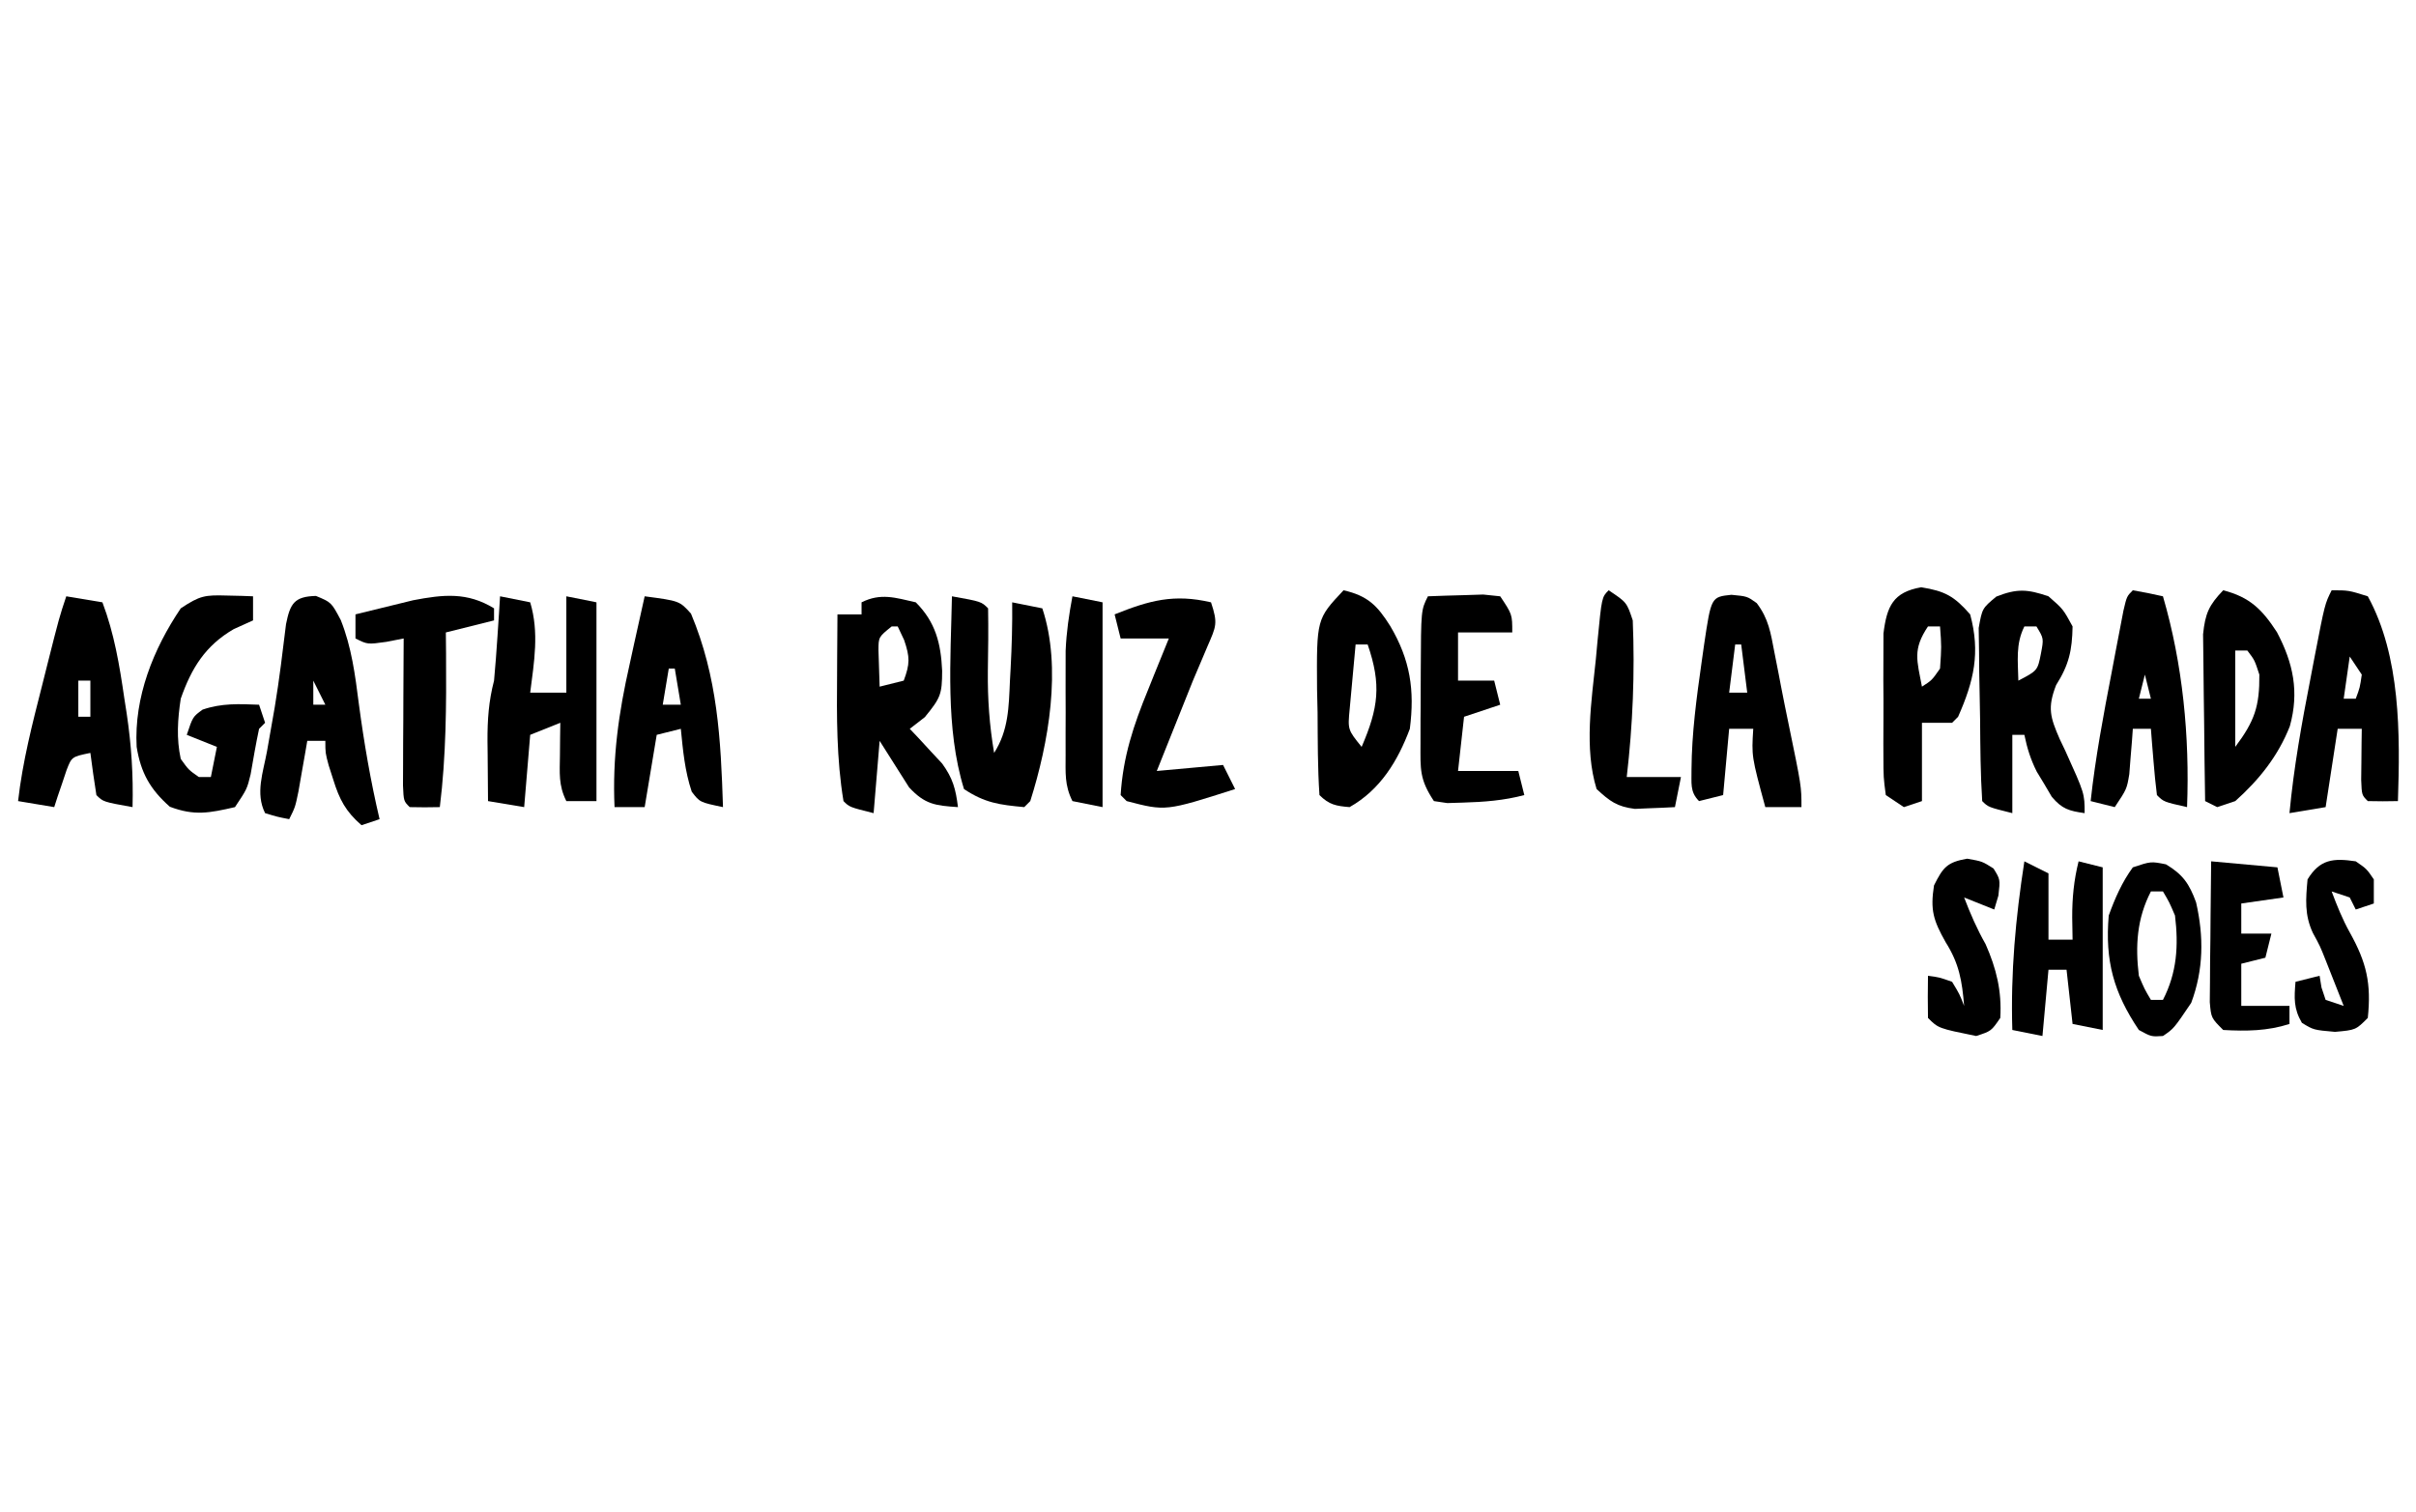
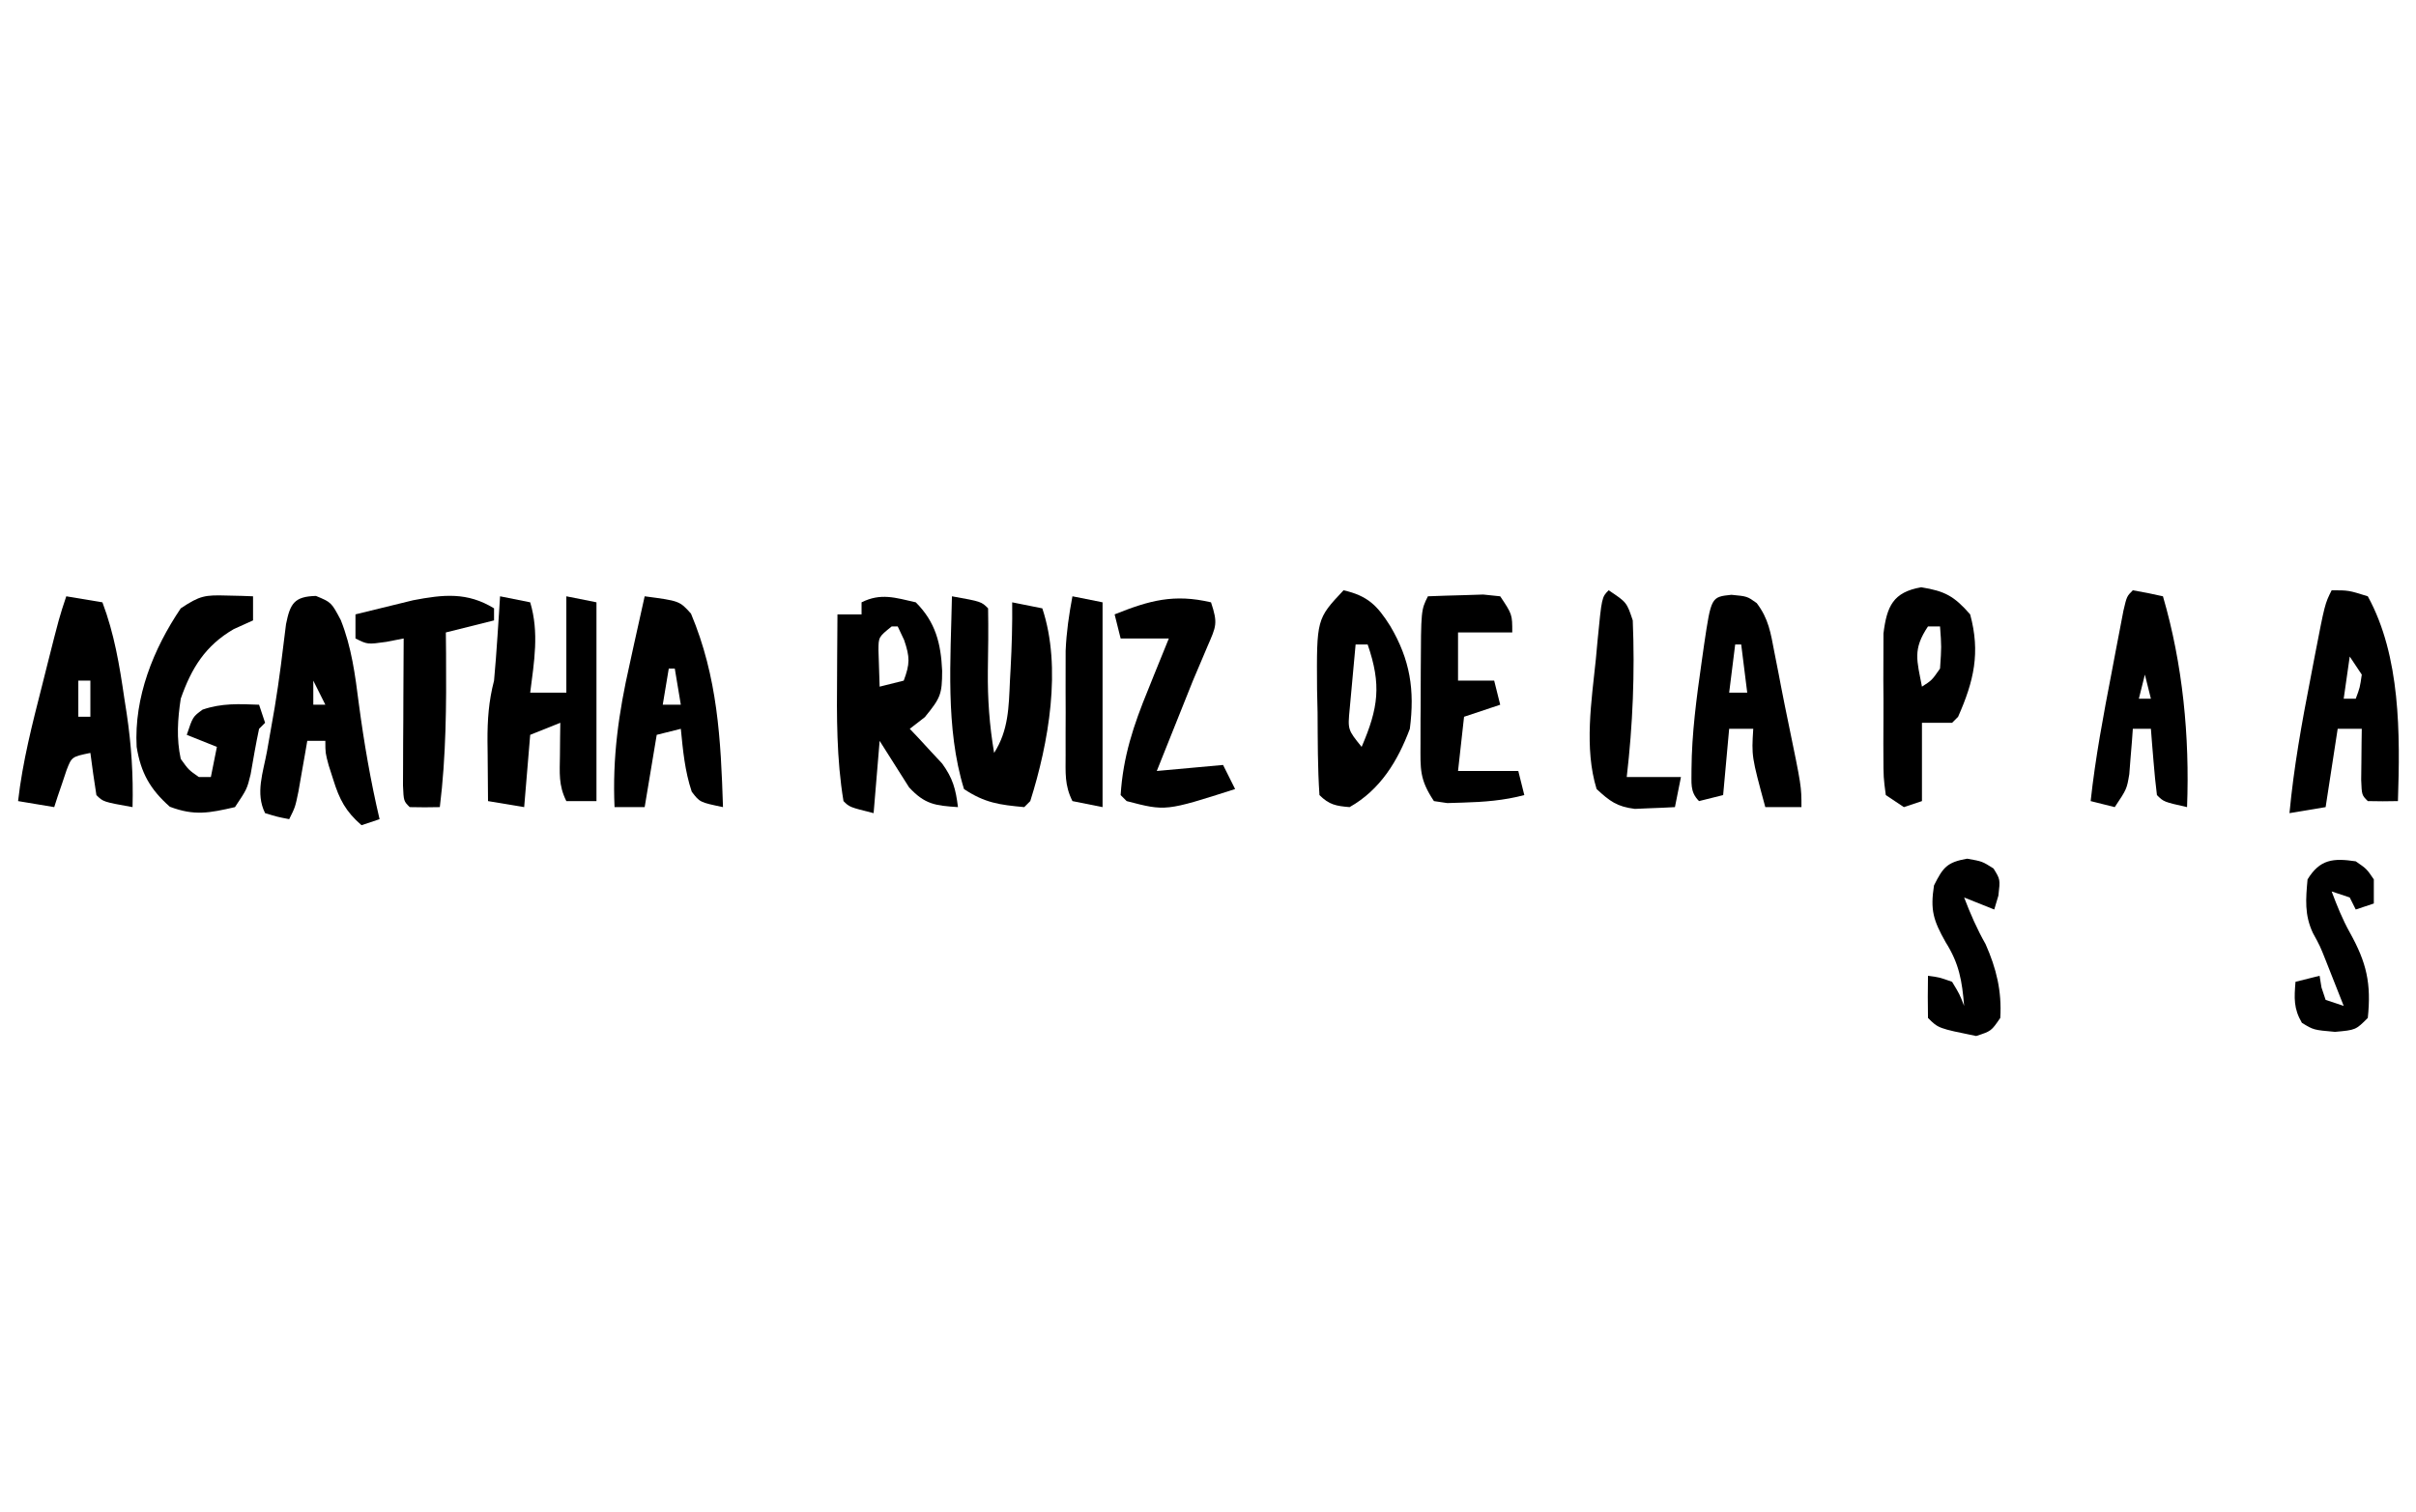
<svg xmlns="http://www.w3.org/2000/svg" height="251" width="401" version="1.1">
  <path transform="translate(152,100)" fill="#000000" d="M0 0 C3.283 3.283 4.173 6.829 4.375 11.375 C4.362 15.273 4.126 15.846 1.5 19.062 C0.675 19.702 -0.15 20.341 -1 21 C-0.259 21.779 -0.259 21.779 0.496 22.574 C1.137 23.272 1.777 23.969 2.438 24.688 C3.076 25.372 3.714 26.056 4.371 26.762 C6.162 29.223 6.628 31.008 7 34 C3.221 33.748 1.507 33.547 -1.117 30.715 C-2.745 28.143 -4.372 25.572 -6 23 C-6.33 26.96 -6.66 30.92 -7 35 C-11 34 -11 34 -12 33 C-13.159 26.014 -13.127 18.934 -13.062 11.875 C-13.058 10.919 -13.053 9.962 -13.049 8.977 C-13.037 6.651 -13.021 4.326 -13 2 C-11.68 2 -10.36 2 -9 2 C-9 1.34 -9 0.68 -9 0 C-5.817 -1.592 -3.387 -0.772 0 0 Z M-4 4 C-6.183 5.761 -6.183 5.761 -6.195 7.945 C-6.161 9.024 -6.161 9.024 -6.125 10.125 C-6.084 11.404 -6.043 12.682 -6 14 C-4.68 13.67 -3.36 13.34 -2 13 C-0.967 10.212 -0.955 9.132 -1.938 6.25 C-2.288 5.508 -2.639 4.765 -3 4 C-3.33 4 -3.66 4 -4 4 Z" />
  <path transform="translate(83,99)" fill="#000000" d="M0 0 C1.65 0.33 3.3 0.66 5 1 C6.511 6.037 5.646 10.882 5 16 C6.98 16 8.96 16 11 16 C11 10.72 11 5.44 11 0 C12.65 0.33 14.3 0.66 16 1 C16 11.89 16 22.78 16 34 C14.35 34 12.7 34 11 34 C9.678 31.355 9.903 29.322 9.938 26.375 C9.947 25.372 9.956 24.369 9.965 23.336 C9.976 22.565 9.988 21.794 10 21 C8.35 21.66 6.7 22.32 5 23 C4.67 26.96 4.34 30.92 4 35 C2.02 34.67 0.04 34.34 -2 34 C-2.027 31.417 -2.047 28.833 -2.062 26.25 C-2.071 25.52 -2.079 24.791 -2.088 24.039 C-2.104 20.497 -1.888 17.41 -1 14 C-0.779 11.586 -0.594 9.169 -0.438 6.75 C-0.354 5.487 -0.27 4.223 -0.184 2.922 C-0.123 1.958 -0.062 0.993 0 0 Z" />
  <path transform="translate(52.438,98.938)" fill="#000000" d="M0 0 C2.562 1.062 2.562 1.062 4.125 4.012 C5.923 8.53 6.513 13.139 7.125 17.938 C7.987 24.406 9.067 30.707 10.562 37.062 C9.078 37.557 9.078 37.557 7.562 38.062 C4.932 35.771 3.907 33.814 2.875 30.5 C2.624 29.715 2.372 28.93 2.113 28.121 C1.562 26.062 1.562 26.062 1.562 24.062 C0.573 24.062 -0.417 24.062 -1.438 24.062 C-1.57 24.833 -1.703 25.604 -1.84 26.398 C-2.105 27.903 -2.105 27.903 -2.375 29.438 C-2.549 30.435 -2.723 31.433 -2.902 32.461 C-3.438 35.062 -3.438 35.062 -4.438 37.062 C-6.375 36.688 -6.375 36.688 -8.438 36.062 C-10.085 32.768 -8.765 29.318 -8.125 25.812 C-7.837 24.183 -7.55 22.552 -7.266 20.922 C-7.123 20.107 -6.981 19.291 -6.834 18.451 C-6.076 13.882 -5.524 9.285 -4.965 4.688 C-4.277 1.262 -3.596 0.092 0 0 Z M-0.438 14.062 C-0.438 15.383 -0.438 16.703 -0.438 18.062 C0.223 18.062 0.882 18.062 1.562 18.062 C0.902 16.742 0.242 15.422 -0.438 14.062 Z" />
-   <path transform="translate(340,99)" fill="#000000" d="M0 0 C2.438 2.125 2.438 2.125 4 5 C3.928 8.984 3.401 11.367 1.266 14.742 C-0.197 18.507 0.284 20.073 1.869 23.713 C2.18 24.365 2.492 25.016 2.812 25.688 C6 32.741 6 32.741 6 36 C3.405 35.629 2.276 35.325 0.551 33.293 C0.142 32.598 -0.266 31.903 -0.688 31.188 C-1.312 30.157 -1.312 30.157 -1.949 29.105 C-2.967 27.066 -3.545 25.226 -4 23 C-4.66 23 -5.32 23 -6 23 C-6 27.29 -6 31.58 -6 36 C-10 35 -10 35 -11 34 C-11.29 29.477 -11.314 24.949 -11.35 20.417 C-11.367 18.893 -11.394 17.368 -11.432 15.843 C-11.487 13.648 -11.509 11.454 -11.523 9.258 C-11.543 7.939 -11.563 6.621 -11.583 5.262 C-11 2 -11 2 -8.659 0.046 C-5.215 -1.309 -3.497 -1.191 0 0 Z M-4 5 C-5.478 7.957 -5.06 10.742 -5 14 C-1.811 12.334 -1.811 12.334 -1.25 9.5 C-0.776 7.004 -0.776 7.004 -2 5 C-2.66 5 -3.32 5 -4 5 Z" />
  <path transform="translate(37.688,98.875)" fill="#000000" d="M0 0 C1.212 0.027 1.212 0.027 2.449 0.055 C3.372 0.089 3.372 0.089 4.312 0.125 C4.312 1.445 4.312 2.765 4.312 4.125 C3.261 4.599 2.209 5.074 1.125 5.562 C-3.595 8.297 -5.908 12.032 -7.688 17.125 C-8.206 20.539 -8.421 23.737 -7.688 27.125 C-6.377 28.947 -6.377 28.947 -4.688 30.125 C-4.027 30.125 -3.368 30.125 -2.688 30.125 C-2.357 28.475 -2.027 26.825 -1.688 25.125 C-4.162 24.135 -4.162 24.135 -6.688 23.125 C-5.688 20.125 -5.688 20.125 -4.062 18.938 C-0.884 17.85 1.979 17.997 5.312 18.125 C5.643 19.115 5.973 20.105 6.312 21.125 C5.982 21.455 5.652 21.785 5.312 22.125 C4.778 24.633 4.348 27.153 3.91 29.68 C3.312 32.125 3.312 32.125 1.312 35.125 C-2.943 36.102 -5.416 36.605 -9.5 35.062 C-12.75 32.184 -14.316 29.447 -15.008 25.121 C-15.45 16.888 -12.248 8.88 -7.688 2.125 C-4.484 -0.011 -3.668 -0.106 0 0 Z" />
  <path transform="translate(11,99)" fill="#000000" d="M0 0 C2.97 0.495 2.97 0.495 6 1 C7.968 6.219 8.826 11.386 9.625 16.875 C9.759 17.735 9.893 18.595 10.031 19.48 C10.81 24.715 11.135 29.709 11 35 C6.125 34.125 6.125 34.125 5 33 C4.632 30.672 4.298 28.338 4 26 C0.912 26.641 0.912 26.641 0.051 28.848 C-0.193 29.579 -0.436 30.309 -0.688 31.062 C-0.939 31.796 -1.19 32.529 -1.449 33.285 C-1.631 33.851 -1.813 34.417 -2 35 C-3.98 34.67 -5.96 34.34 -8 34 C-7.25 27.436 -5.629 21.144 -4 14.75 C-3.727 13.662 -3.453 12.574 -3.172 11.453 C-1.155 3.466 -1.155 3.466 0 0 Z M2 14 C2 15.98 2 17.96 2 20 C2.66 20 3.32 20 4 20 C4 18.02 4 16.04 4 14 C3.34 14 2.68 14 2 14 Z" />
  <path transform="translate(387,98)" fill="#000000" d="M0 0 C2.812 0 2.812 0 6 1 C11.468 10.96 11.366 23.91 11 35 C9.334 35.043 7.666 35.041 6 35 C5 34 5 34 4.902 31.496 C4.914 30.487 4.926 29.477 4.938 28.438 C4.947 27.426 4.956 26.414 4.965 25.371 C4.976 24.589 4.988 23.806 5 23 C3.68 23 2.36 23 1 23 C0.34 27.29 -0.32 31.58 -1 36 C-3.97 36.495 -3.97 36.495 -7 37 C-6.288 29.421 -4.958 22.031 -3.5 14.562 C-3.274 13.38 -3.049 12.197 -2.816 10.979 C-1.129 2.259 -1.129 2.259 0 0 Z M3 11 C2.67 13.31 2.34 15.62 2 18 C2.66 18 3.32 18 4 18 C4.692 16.153 4.692 16.153 5 14 C4.34 13.01 3.68 12.02 3 11 Z" />
  <path transform="translate(107,99)" fill="#000000" d="M0 0 C5.789 0.766 5.789 0.766 7.688 2.875 C12.112 13.409 12.64 23.725 13 35 C9.148 34.195 9.148 34.195 7.812 32.438 C6.66 28.981 6.363 25.626 6 22 C4.68 22.33 3.36 22.66 2 23 C1.34 26.96 0.68 30.92 0 35 C-1.65 35 -3.3 35 -5 35 C-5.37 26.757 -4.319 19.339 -2.5 11.312 C-2.262 10.217 -2.023 9.122 -1.777 7.994 C-1.195 5.327 -0.602 2.663 0 0 Z M4 12 C3.67 13.98 3.34 15.96 3 18 C3.99 18 4.98 18 6 18 C5.67 16.02 5.34 14.04 5 12 C4.67 12 4.34 12 4 12 Z" />
  <path transform="translate(223,98)" fill="#000000" d="M0 0 C4.038 0.923 5.619 2.552 7.75 5.938 C11.065 11.55 11.829 16.554 11 23 C8.993 28.362 6.086 33.131 1 36 C-1.257 35.812 -2.395 35.605 -4 34 C-4.311 29.445 -4.279 24.877 -4.312 20.312 C-4.342 19.032 -4.371 17.751 -4.4 16.432 C-4.479 4.762 -4.479 4.762 0 0 Z M2 9 C1.778 11.27 1.573 13.541 1.375 15.812 C1.259 17.077 1.143 18.342 1.023 19.645 C0.686 23.136 0.686 23.136 3 26 C5.783 19.536 6.312 15.693 4 9 C3.34 9 2.68 9 2 9 Z" />
  <path transform="translate(287.375,98.75)" fill="#000000" d="M0 0 C2.625 0.25 2.625 0.25 4.195 1.375 C6.173 3.969 6.512 6.303 7.125 9.5 C7.49 11.358 7.49 11.358 7.863 13.254 C7.987 13.905 8.11 14.556 8.237 15.227 C8.633 17.29 9.053 19.346 9.48 21.402 C11.625 31.792 11.625 31.792 11.625 35.25 C9.645 35.25 7.665 35.25 5.625 35.25 C3.339 26.821 3.339 26.821 3.625 22.25 C2.305 22.25 0.985 22.25 -0.375 22.25 C-0.705 25.88 -1.035 29.51 -1.375 33.25 C-3.355 33.745 -3.355 33.745 -5.375 34.25 C-6.947 32.678 -6.584 31.198 -6.625 29 C-6.585 22.969 -5.785 17.085 -4.938 11.125 C-4.803 10.176 -4.669 9.227 -4.53 8.249 C-3.354 0.353 -3.354 0.353 0 0 Z M0.625 8.25 C0.295 10.89 -0.035 13.53 -0.375 16.25 C0.615 16.25 1.605 16.25 2.625 16.25 C2.295 13.61 1.965 10.97 1.625 8.25 C1.295 8.25 0.965 8.25 0.625 8.25 Z" />
  <path transform="translate(158,99)" fill="#000000" d="M0 0 C4.875 0.875 4.875 0.875 6 2 C6.061 5.468 6.021 8.923 5.961 12.391 C5.912 17.049 6.22 21.405 7 26 C9.397 22.249 9.436 18.381 9.625 14.062 C9.683 13.008 9.683 13.008 9.742 11.932 C9.934 8.285 10.043 4.651 10 1 C11.65 1.33 13.3 1.66 15 2 C18.277 11.831 16.036 24.42 13 34 C12.505 34.495 12.505 34.495 12 35 C7.902 34.621 5.46 34.307 2 32 C-1.122 21.866 -0.199 10.469 0 0 Z" />
-   <path transform="translate(369,98)" fill="#000000" d="M0 0 C4.457 1.146 6.488 3.224 8.918 6.949 C11.639 12.107 12.637 16.88 11.062 22.562 C9.127 27.502 5.947 31.484 2 35 C0.515 35.495 0.515 35.495 -1 36 C-1.66 35.67 -2.32 35.34 -3 35 C-3.074 30.658 -3.129 26.317 -3.165 21.975 C-3.18 20.499 -3.2 19.023 -3.226 17.546 C-3.263 15.421 -3.28 13.297 -3.293 11.172 C-3.309 9.894 -3.324 8.616 -3.341 7.3 C-2.983 3.832 -2.371 2.483 0 0 Z M2 10 C2 15.28 2 20.56 2 26 C5.236 21.686 6.043 19.245 6 14 C5.212 11.576 5.212 11.576 4 10 C3.34 10 2.68 10 2 10 Z" />
  <path transform="translate(354,98)" fill="#000000" d="M0 0 C1.675 0.286 3.344 0.618 5 1 C8.291 12.283 9.447 24.278 9 36 C5.125 35.125 5.125 35.125 4 34 C3.766 32.151 3.587 30.295 3.438 28.438 C3.354 27.426 3.27 26.414 3.184 25.371 C3.123 24.589 3.062 23.806 3 23 C2.01 23 1.02 23 0 23 C-0.049 23.687 -0.098 24.374 -0.148 25.082 C-0.223 25.983 -0.298 26.884 -0.375 27.812 C-0.445 28.706 -0.514 29.599 -0.586 30.52 C-1 33 -1 33 -3 36 C-4.32 35.67 -5.64 35.34 -7 35 C-6.214 27.779 -4.876 20.692 -3.5 13.562 C-3.274 12.367 -3.049 11.171 -2.816 9.939 C-2.599 8.806 -2.381 7.672 -2.156 6.504 C-1.958 5.471 -1.761 4.438 -1.557 3.373 C-1 1 -1 1 0 0 Z M2 14 C1.67 15.32 1.34 16.64 1 18 C1.66 18 2.32 18 3 18 C2.67 16.68 2.34 15.36 2 14 Z" />
  <path transform="translate(318.875,97.5)" fill="#000000" d="M0 0 C3.951 0.632 5.485 1.483 8.125 4.5 C9.844 10.84 8.756 15.548 6.125 21.5 C5.795 21.83 5.465 22.16 5.125 22.5 C3.475 22.5 1.825 22.5 0.125 22.5 C0.125 26.79 0.125 31.08 0.125 35.5 C-1.36 35.995 -1.36 35.995 -2.875 36.5 C-3.865 35.84 -4.855 35.18 -5.875 34.5 C-6.263 31.583 -6.263 31.583 -6.273 27.883 C-6.276 27.229 -6.279 26.576 -6.282 25.902 C-6.284 24.519 -6.279 23.135 -6.266 21.751 C-6.25 19.64 -6.266 17.53 -6.285 15.418 C-6.283 14.073 -6.279 12.728 -6.273 11.383 C-6.27 10.16 -6.267 8.936 -6.263 7.676 C-5.708 3.133 -4.642 0.807 0 0 Z M1.125 6.5 C-1.442 10.35 -0.708 12.086 0.125 16.5 C1.771 15.444 1.771 15.444 3.125 13.5 C3.375 9.875 3.375 9.875 3.125 6.5 C2.465 6.5 1.805 6.5 1.125 6.5 Z" />
  <path transform="translate(237,99)" fill="#000000" d="M0 0 C1.958 -0.081 3.916 -0.139 5.875 -0.188 C7.511 -0.24 7.511 -0.24 9.18 -0.293 C10.11 -0.196 11.041 -0.1 12 0 C14 3 14 3 14 6 C11.03 6 8.06 6 5 6 C5 8.64 5 11.28 5 14 C6.98 14 8.96 14 11 14 C11.33 15.32 11.66 16.64 12 18 C10.02 18.66 8.04 19.32 6 20 C5.67 22.97 5.34 25.94 5 29 C8.3 29 11.6 29 15 29 C15.33 30.32 15.66 31.64 16 33 C12.609 33.904 9.305 34.149 5.812 34.25 C4.523 34.289 4.523 34.289 3.207 34.328 C2.479 34.22 1.75 34.112 1 34 C-1.407 30.389 -1.245 28.724 -1.23 24.434 C-1.229 23.144 -1.227 21.854 -1.225 20.525 C-1.218 19.855 -1.212 19.184 -1.206 18.493 C-1.188 16.441 -1.185 14.39 -1.186 12.338 C-1.14 2.281 -1.14 2.281 0 0 Z" />
  <path transform="translate(201,100)" fill="#000000" d="M0 0 C1.169 3.507 0.852 3.988 -0.562 7.25 C-0.93 8.119 -1.297 8.988 -1.676 9.883 C-2.113 10.911 -2.55 11.94 -3 13 C-4.095 15.704 -5.172 18.414 -6.25 21.125 C-6.776 22.44 -7.302 23.755 -7.828 25.07 C-8.215 26.037 -8.602 27.004 -9 28 C-5.37 27.67 -1.74 27.34 2 27 C2.66 28.32 3.32 29.64 4 31 C-7.526 34.689 -7.526 34.689 -14 33 C-14.33 32.67 -14.66 32.34 -15 32 C-14.605 25.624 -12.854 20.376 -10.438 14.5 C-10.108 13.678 -9.779 12.855 -9.439 12.008 C-8.635 10.002 -7.819 8 -7 6 C-9.64 6 -12.28 6 -15 6 C-15.33 4.68 -15.66 3.36 -16 2 C-10.204 -0.326 -6.139 -1.437 0 0 Z" />
-   <path transform="translate(336,143)" fill="#000000" d="M0 0 C1.32 0.66 2.64 1.32 4 2 C4 5.63 4 9.26 4 13 C5.32 13 6.64 13 8 13 C7.979 11.783 7.959 10.566 7.938 9.312 C7.932 6.08 8.212 3.151 9 0 C10.32 0.33 11.64 0.66 13 1 C13 9.91 13 18.82 13 28 C11.35 27.67 9.7 27.34 8 27 C7.67 24.03 7.34 21.06 7 18 C6.01 18 5.02 18 4 18 C3.67 21.63 3.34 25.26 3 29 C1.35 28.67 -0.3 28.34 -2 28 C-2.29 18.435 -1.461 9.428 0 0 Z" />
  <path transform="translate(82,101)" fill="#000000" d="M0 0 C0 0.66 0 1.32 0 2 C-2.64 2.66 -5.28 3.32 -8 4 C-7.988 5.172 -7.977 6.344 -7.965 7.551 C-7.907 16.091 -7.952 24.507 -9 33 C-10.666 33.043 -12.334 33.041 -14 33 C-15 32 -15 32 -15.114 29.408 C-15.108 28.282 -15.103 27.156 -15.098 25.996 C-15.094 24.781 -15.091 23.566 -15.088 22.314 C-15.08 21.035 -15.071 19.756 -15.062 18.438 C-15.058 17.154 -15.053 15.871 -15.049 14.549 C-15.037 11.366 -15.021 8.183 -15 5 C-16.423 5.278 -16.423 5.278 -17.875 5.562 C-21 6 -21 6 -23 5 C-23 3.68 -23 2.36 -23 1 C-20.96 0.492 -18.918 -0.006 -16.875 -0.5 C-15.738 -0.778 -14.601 -1.057 -13.43 -1.344 C-8.418 -2.303 -4.447 -2.737 0 0 Z" />
-   <path transform="translate(359.5,143.5)" fill="#000000" d="M0 0 C2.819 1.691 3.869 3.227 4.996 6.305 C6.306 12.013 6.242 17.52 4.188 23 C1.302 27.274 1.302 27.274 -0.5 28.5 C-2.438 28.625 -2.438 28.625 -4.5 27.5 C-8.668 21.308 -10.139 16.035 -9.5 8.5 C-8.47 5.64 -7.295 2.962 -5.5 0.5 C-2.5 -0.5 -2.5 -0.5 0 0 Z M-2.5 4.5 C-4.83 9.015 -5.106 13.519 -4.5 18.5 C-3.556 20.719 -3.556 20.719 -2.5 22.5 C-1.84 22.5 -1.18 22.5 -0.5 22.5 C1.83 17.985 2.106 13.481 1.5 8.5 C0.556 6.281 0.556 6.281 -0.5 4.5 C-1.16 4.5 -1.82 4.5 -2.5 4.5 Z" />
  <path transform="translate(267,98)" fill="#000000" d="M0 0 C3 2 3 2 4 5 C4.362 13.699 4.007 22.353 3 31 C5.97 31 8.94 31 12 31 C11.505 33.475 11.505 33.475 11 36 C9.584 36.082 8.167 36.139 6.75 36.188 C5.567 36.24 5.567 36.24 4.359 36.293 C1.379 35.923 0.193 35.029 -2 33 C-4.092 26.224 -2.841 18.368 -2.125 11.438 C-2.033 10.442 -1.942 9.446 -1.848 8.42 C-1.142 1.142 -1.142 1.142 0 0 Z" />
-   <path transform="translate(367,143)" fill="#000000" d="M0 0 C3.63 0.33 7.26 0.66 11 1 C11.33 2.65 11.66 4.3 12 6 C9.69 6.33 7.38 6.66 5 7 C5 8.65 5 10.3 5 12 C6.65 12 8.3 12 10 12 C9.67 13.32 9.34 14.64 9 16 C7.68 16.33 6.36 16.66 5 17 C5 19.31 5 21.62 5 24 C7.64 24 10.28 24 13 24 C13 24.99 13 25.98 13 27 C9.316 28.179 5.845 28.214 2 28 C0 26 0 26 -0.227 23.386 C-0.217 22.307 -0.206 21.229 -0.195 20.117 C-0.189 18.951 -0.182 17.784 -0.176 16.582 C-0.159 15.359 -0.142 14.135 -0.125 12.875 C-0.116 11.644 -0.107 10.413 -0.098 9.145 C-0.074 6.096 -0.041 3.048 0 0 Z" />
  <path transform="translate(326.5,142.562)" fill="#000000" d="M0 0 C2.5 0.438 2.5 0.438 4.375 1.625 C5.5 3.438 5.5 3.438 5.188 6.125 C4.961 6.888 4.734 7.651 4.5 8.438 C2.025 7.447 2.025 7.447 -0.5 6.438 C0.539 9.155 1.622 11.653 3.062 14.188 C4.856 18.243 5.77 21.985 5.5 26.438 C4 28.625 4 28.625 1.5 29.438 C-4.777 28.161 -4.777 28.161 -6.5 26.438 C-6.541 24.105 -6.542 21.77 -6.5 19.438 C-4.625 19.688 -4.625 19.688 -2.5 20.438 C-1.25 22.5 -1.25 22.5 -0.5 24.438 C-0.839 20.281 -1.323 17.42 -3.562 13.875 C-5.619 10.226 -6.137 8.534 -5.5 4.438 C-3.999 1.436 -3.336 0.584 0 0 Z" />
  <path transform="translate(391,143)" fill="#000000" d="M0 0 C1.812 1.25 1.812 1.25 3 3 C3 4.32 3 5.64 3 7 C2.01 7.33 1.02 7.66 0 8 C-0.33 7.34 -0.66 6.68 -1 6 C-1.99 5.67 -2.98 5.34 -4 5 C-3.116 7.357 -2.206 9.632 -0.977 11.832 C1.808 16.837 2.593 20.265 2 26 C0 28 0 28 -3.438 28.312 C-7 28 -7 28 -8.938 26.812 C-10.329 24.44 -10.219 22.703 -10 20 C-8.68 19.67 -7.36 19.34 -6 19 C-5.897 19.639 -5.794 20.279 -5.688 20.938 C-5.347 21.958 -5.347 21.958 -5 23 C-4.01 23.33 -3.02 23.66 -2 24 C-2.623 22.416 -3.248 20.833 -3.875 19.25 C-4.223 18.368 -4.571 17.487 -4.93 16.578 C-5.935 14.045 -5.935 14.045 -7.113 11.895 C-8.527 8.874 -8.297 6.271 -8 3 C-5.952 -0.342 -3.755 -0.563 0 0 Z" />
  <path transform="translate(178,99)" fill="#000000" d="M0 0 C1.65 0.33 3.3 0.66 5 1 C5 12.22 5 23.44 5 35 C3.35 34.67 1.7 34.34 0 34 C-1.33 31.341 -1.13 29.303 -1.133 26.328 C-1.134 25.189 -1.135 24.049 -1.137 22.875 C-1.133 21.679 -1.129 20.483 -1.125 19.25 C-1.129 18.069 -1.133 16.888 -1.137 15.672 C-1.135 14.527 -1.134 13.383 -1.133 12.203 C-1.132 11.158 -1.131 10.113 -1.129 9.036 C-0.998 5.951 -0.571 3.032 0 0 Z" />
</svg>